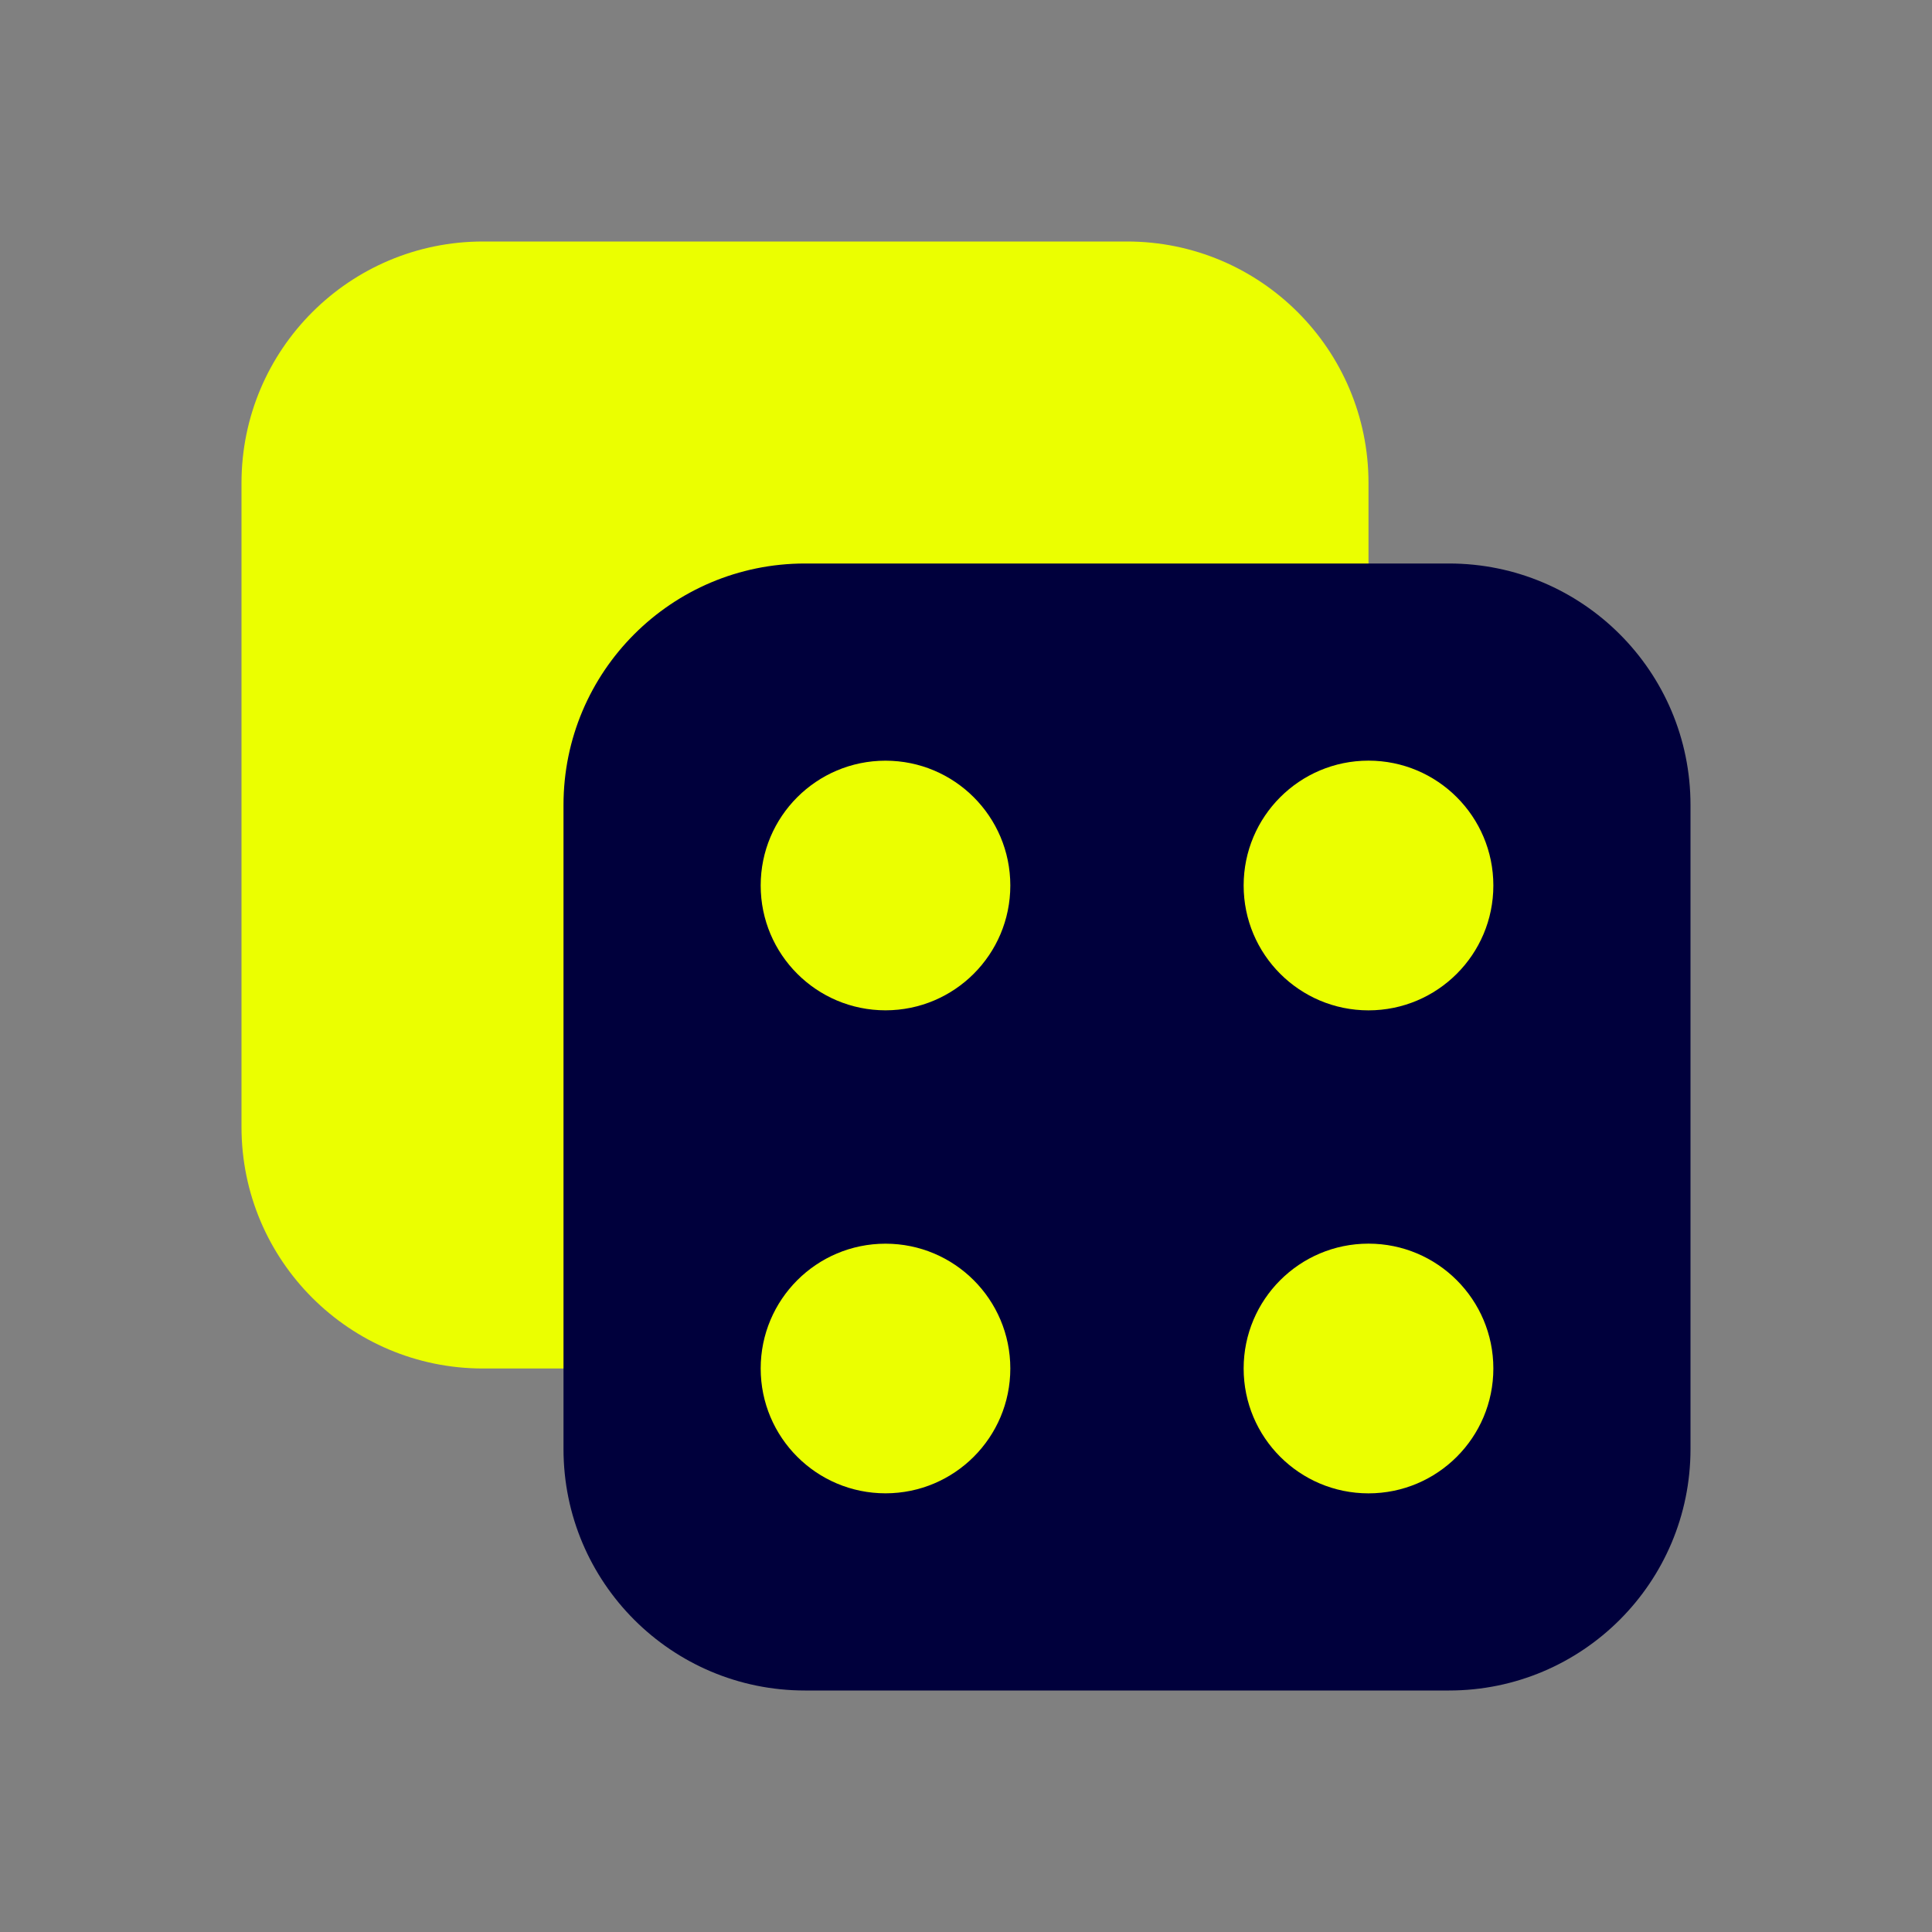
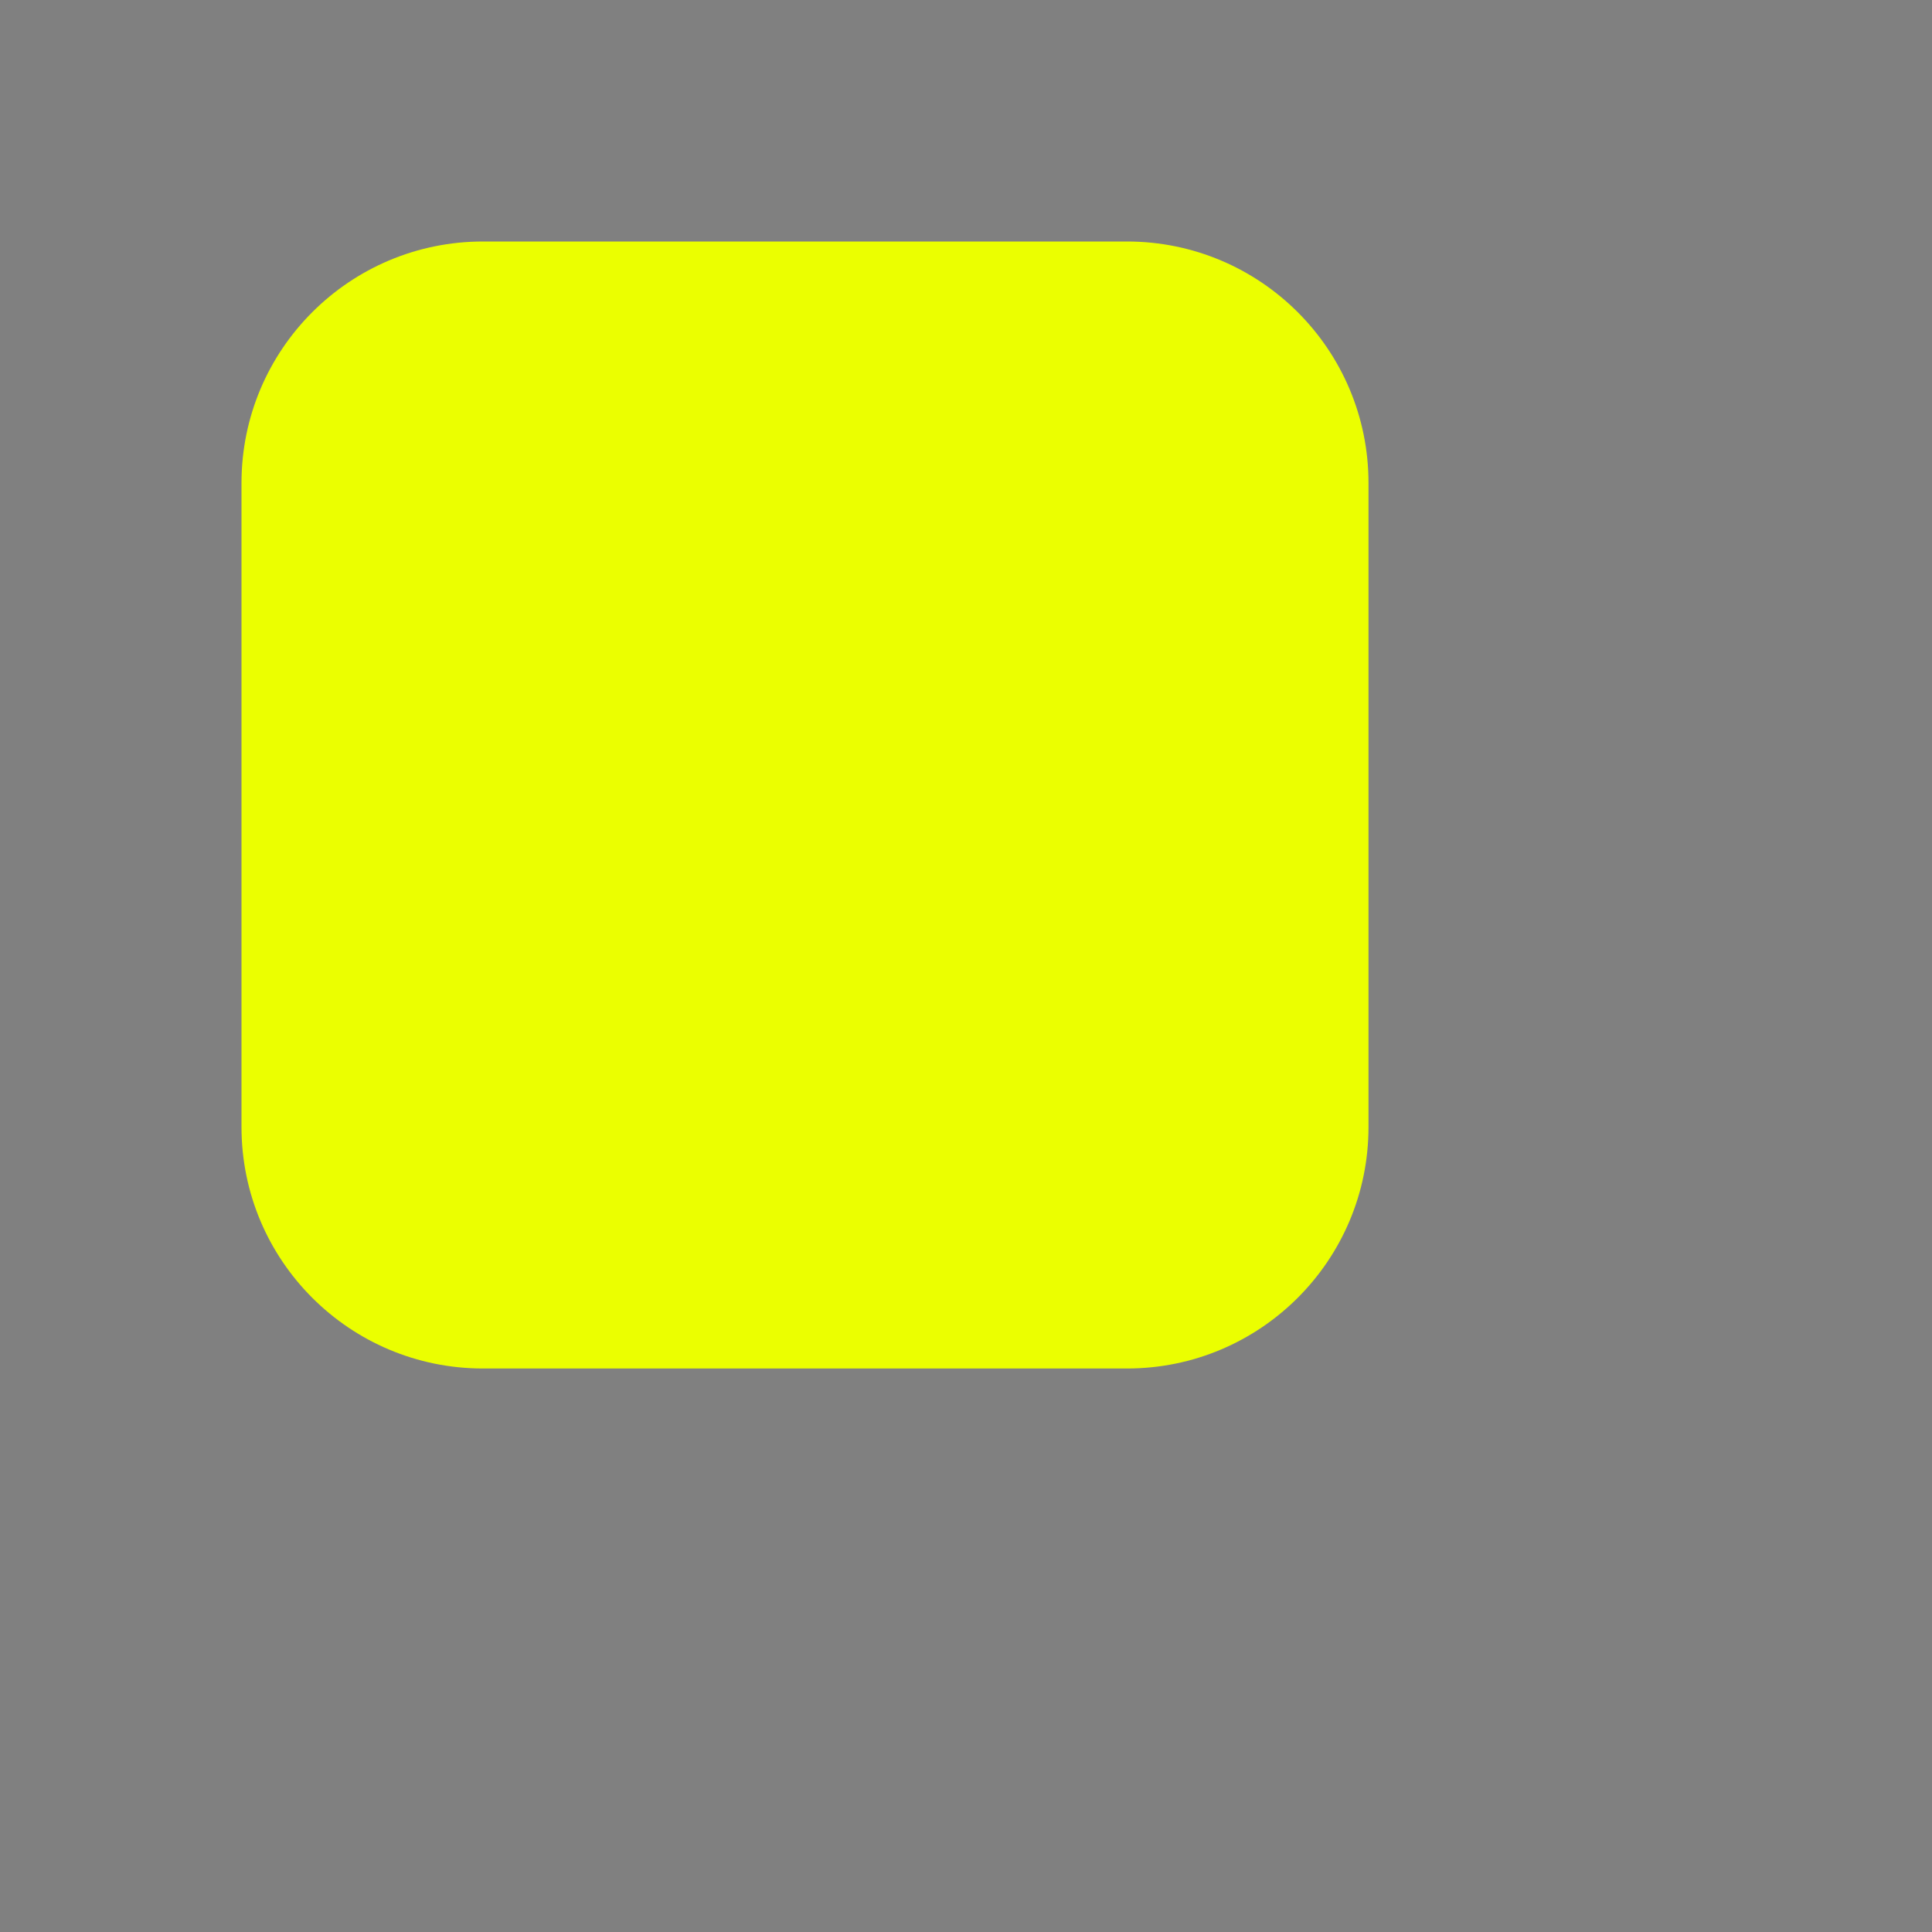
<svg xmlns="http://www.w3.org/2000/svg" width="48" height="48" viewBox="0 0 48 48" fill="none">
  <rect x="0" y="0" width="48" height="48" fill="#808080" stroke="none" />
  <g id="V2_Feature icons">
    <path id="Rectangle 324" d="M6 12C6 8.686 8.686 6 12 6H28C31.314 6 34 8.686 34 12V28C34 31.314 31.314 34 28 34H12C8.686 34 6 31.314 6 28V12Z" fill="#EBFF00" />
-     <path id="Rectangle 323" d="M14 20C14 16.686 16.686 14 20 14H36C39.314 14 42 16.686 42 20V36C42 39.314 39.314 42 36 42H20C16.686 42 14 39.314 14 36V20Z" fill="#00003C" />
-     <circle id="Ellipse 30" cx="34" cy="22" r="3.102" fill="#EBFF00" />
-     <circle id="Ellipse 32" cx="34" cy="34" r="3.102" fill="#EBFF00" />
-     <circle id="Ellipse 31" cx="22" cy="22" r="3.101" fill="#EBFF00" />
-     <circle id="Ellipse 33" cx="22" cy="34" r="3.101" fill="#EBFF00" />
  </g>
</svg>